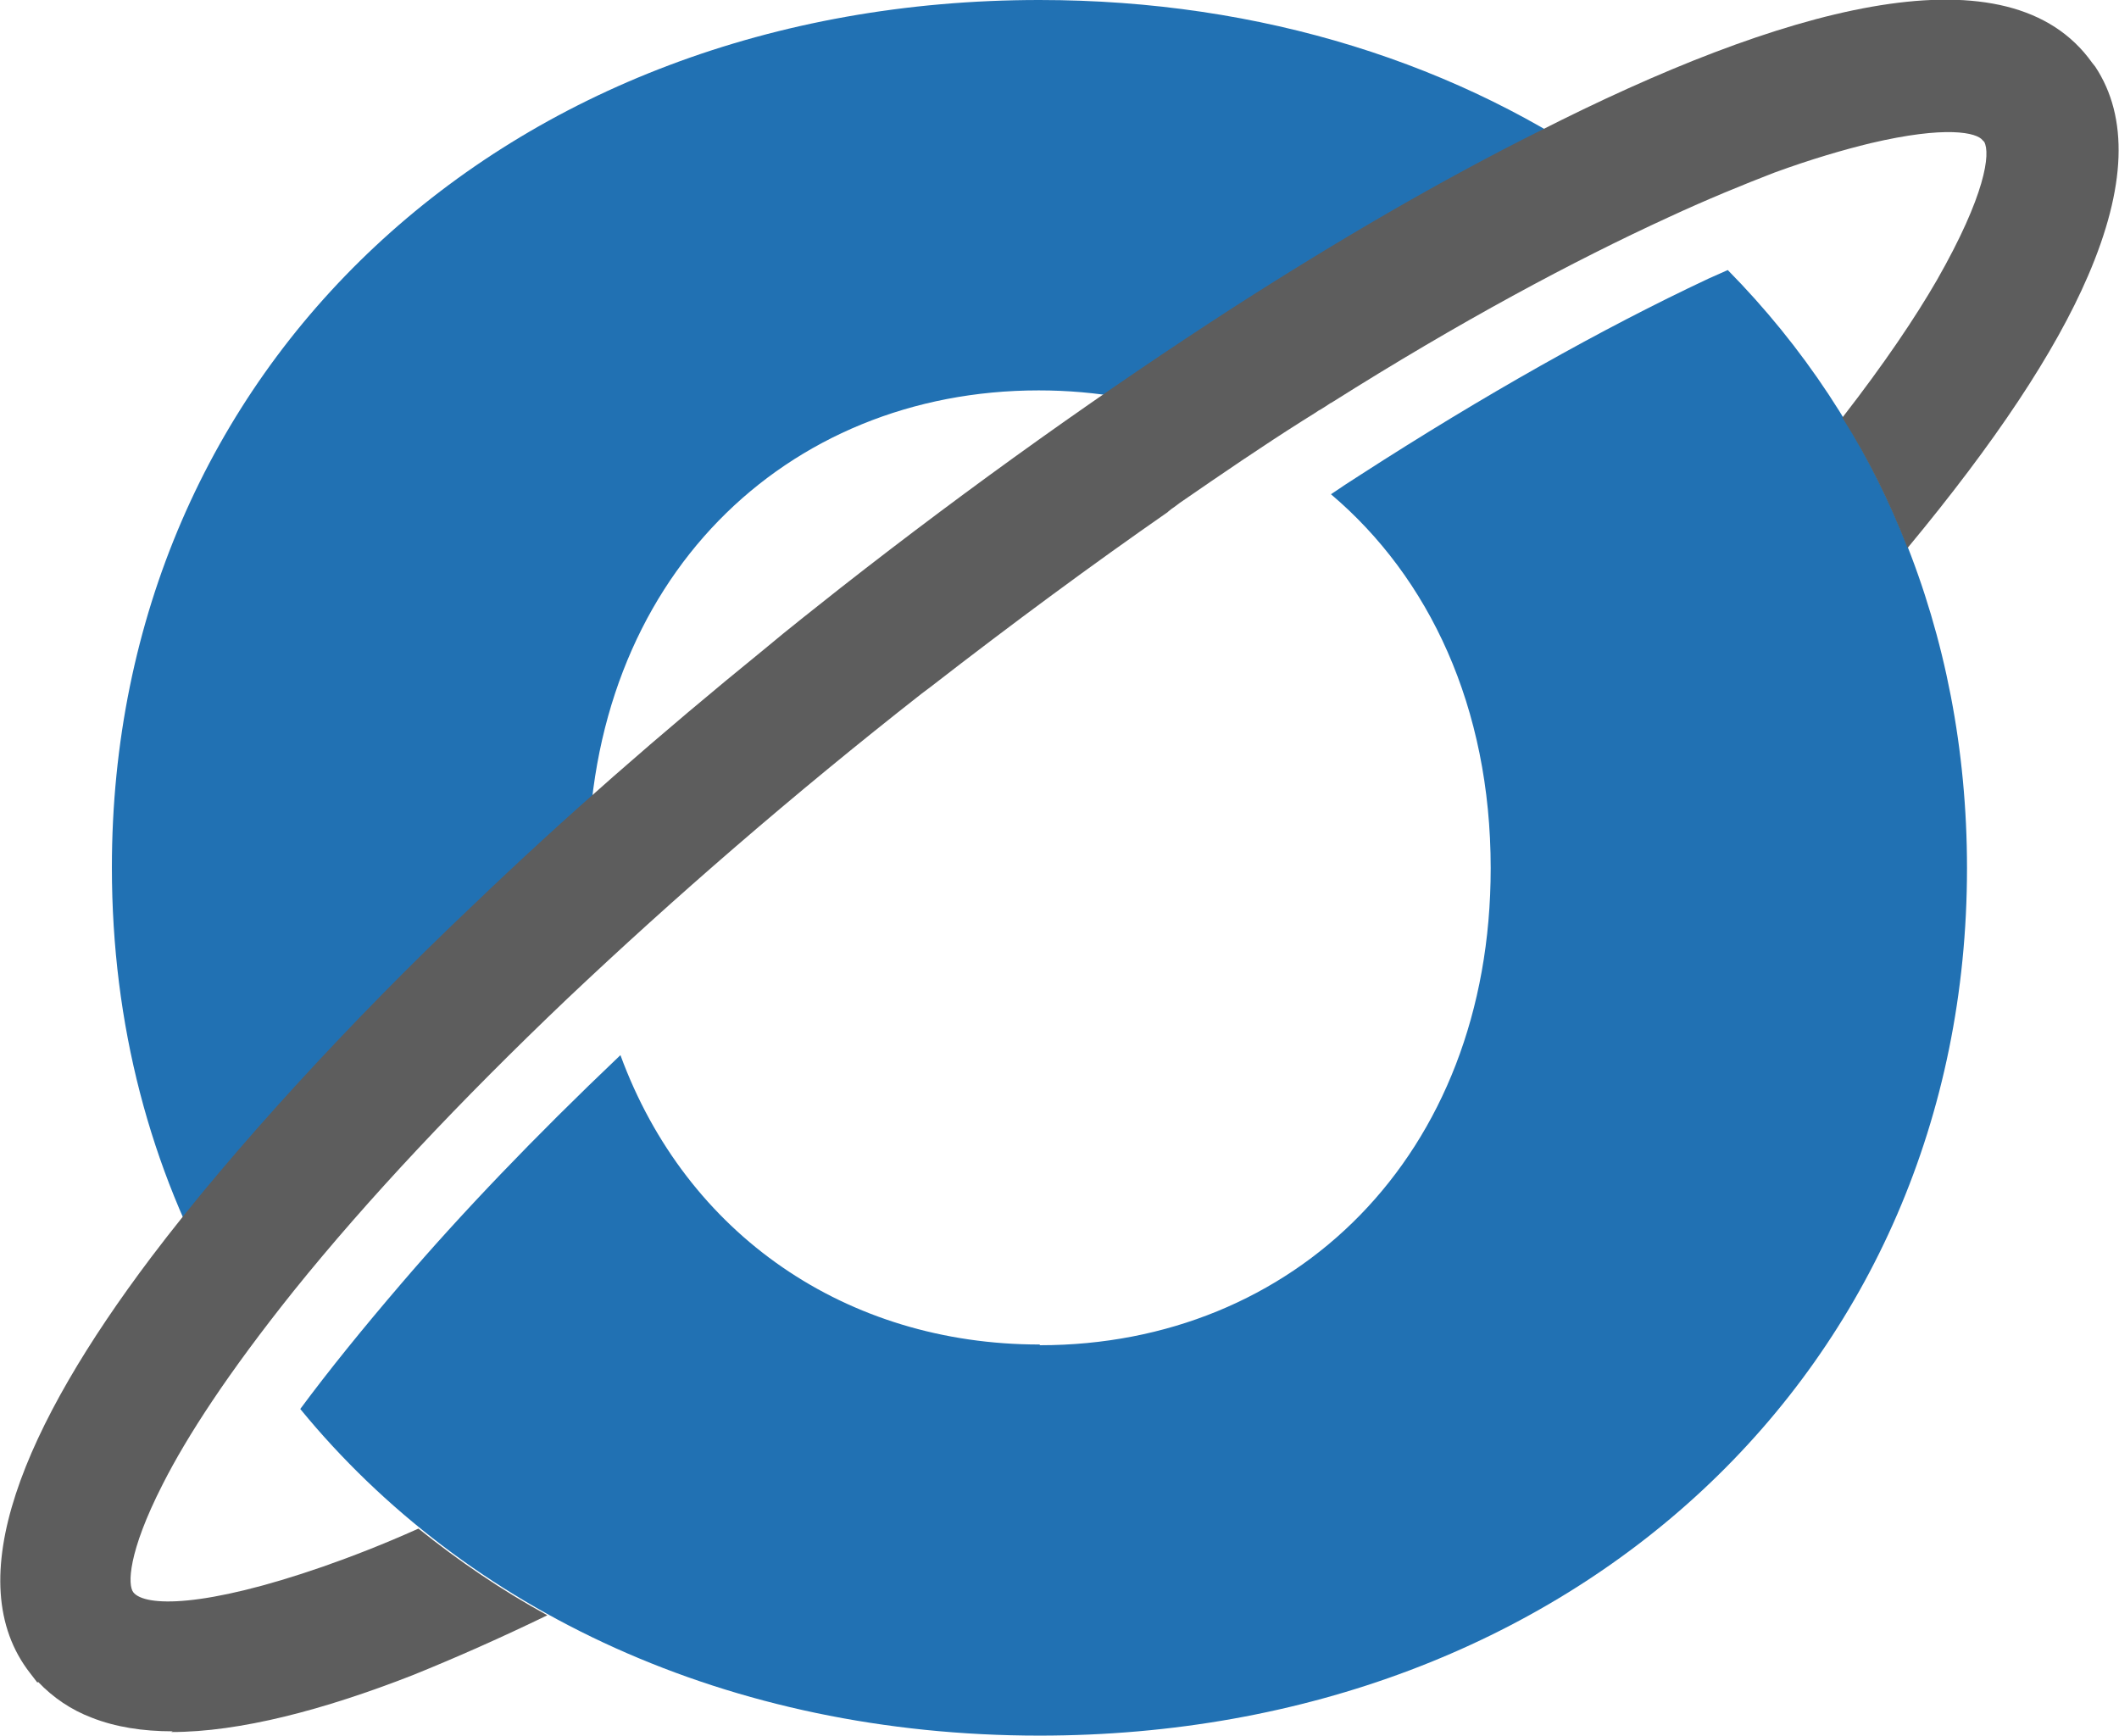
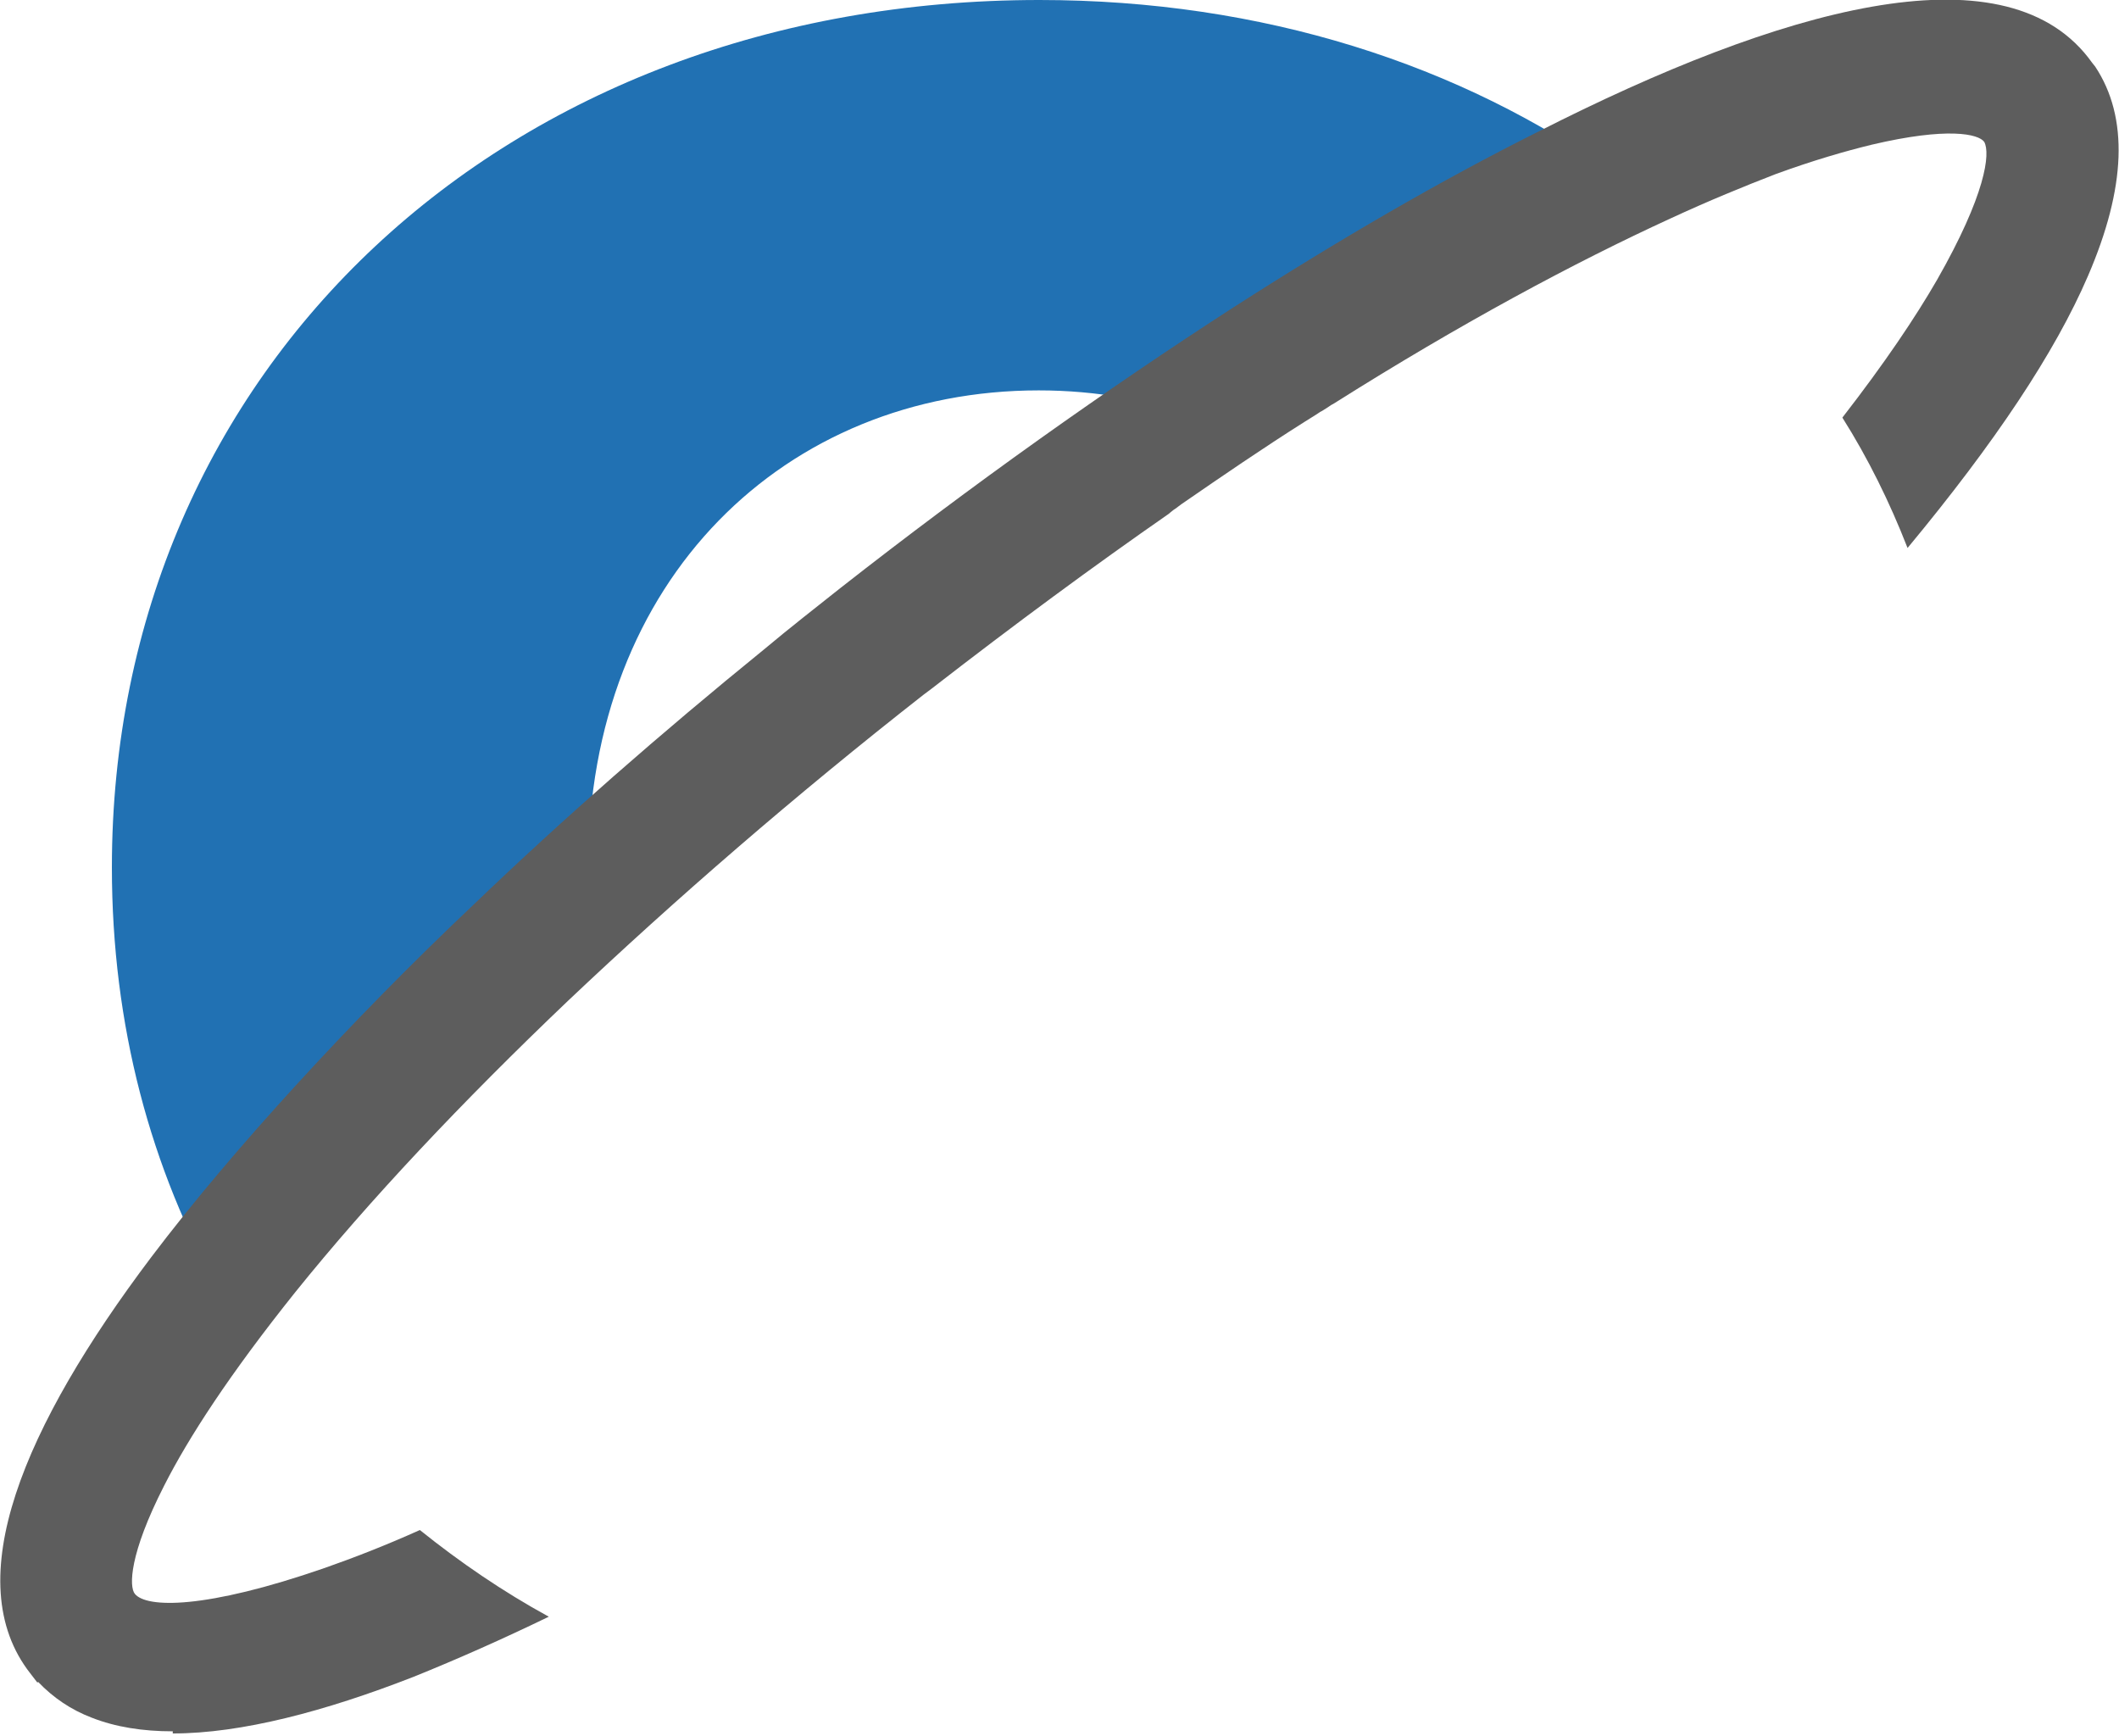
<svg xmlns="http://www.w3.org/2000/svg" xml:space="preserve" width="30.799mm" height="25.225mm" style="shape-rendering:geometricPrecision; text-rendering:geometricPrecision; image-rendering:optimizeQuality; fill-rule:evenodd; clip-rule:evenodd" viewBox="0 0 2958 2423">
  <defs>
    <style type="text/css">  .fil0 {fill:#2171B3;fill-rule:nonzero} .fil1 {fill:#5D5D5D;fill-rule:nonzero}  </style>
  </defs>
  <g id="Слой_x0020_1">
    <g id="_2911486961744">
      <path class="fil0" d="M823 1262c-1,-17 -2,-34 -2,-51 0,-403 276,-666 629,-666 81,0 158,14 228,40 41,-28 82,-54 122,-80 160,-103 314,-191 457,-260 -217,-155 -495,-245 -806,-245 -746,0 -1295,513 -1295,1211 0,220 54,421 152,594 140,-180 327,-371 515,-543z" />
-       <path class="fil0" d="M1451 1877c-269,0 -493,-153 -585,-404 -121,115 -223,222 -306,319 -54,63 -101,121 -141,175 231,282 598,456 1032,456 745,0 1295,-513 1295,-1211 0,-332 -124,-622 -334,-835l0 0c-9,4 -18,8 -27,12 -149,70 -314,163 -486,274 -14,9 -28,18 -41,27 137,116 223,297 223,522 0,403 -276,666 -629,666z" />
-       <path class="fil1" d="M241 2417c-42,0 -80,-6 -113,-19 -29,-11 -54,-28 -75,-50l-1 1 -10 -13c-101,-129 -9,-345 169,-581 59,-78 128,-159 202,-240 76,-83 159,-168 250,-254 123,-118 259,-237 403,-354 37,-31 73,-59 107,-86 185,-145 371,-277 549,-392 148,-95 291,-178 425,-245 340,-173 647,-258 768,-104l0 0c2,3 4,5 6,8l4 5 0 0c47,71 43,169 -10,292 -46,107 -130,233 -252,380 -25,-64 -55,-125 -91,-182 59,-76 102,-140 132,-192 68,-119 75,-177 66,-193l-2 -2c-8,-11 -51,-21 -157,4 -37,9 -82,22 -134,41 -44,17 -93,37 -147,62 -133,61 -292,146 -471,259l-2 1 -6 4 -8 5 -2 1 -6 4 -16 10c-57,36 -114,75 -172,115l-8 6 -3 2 -5 4 -1 1c-105,73 -215,154 -331,244l-12 9c-180,141 -347,286 -496,427 -148,141 -278,279 -381,407 -92,115 -149,203 -183,270 -49,96 -49,141 -41,151 16,20 98,22 265,-36 40,-14 84,-31 133,-53 56,45 116,86 180,121 -64,31 -127,59 -189,84 -123,48 -240,79 -336,79z" />
+       <path class="fil1" d="M241 2417c-42,0 -80,-6 -113,-19 -29,-11 -54,-28 -75,-50l-1 1 -10 -13c-101,-129 -9,-345 169,-581 59,-78 128,-159 202,-240 76,-83 159,-168 250,-254 123,-118 259,-237 403,-354 37,-31 73,-59 107,-86 185,-145 371,-277 549,-392 148,-95 291,-178 425,-245 340,-173 647,-258 768,-104l0 0c2,3 4,5 6,8l4 5 0 0c47,71 43,169 -10,292 -46,107 -130,233 -252,380 -25,-64 -55,-125 -91,-182 59,-76 102,-140 132,-192 68,-119 75,-177 66,-193c-8,-11 -51,-21 -157,4 -37,9 -82,22 -134,41 -44,17 -93,37 -147,62 -133,61 -292,146 -471,259l-2 1 -6 4 -8 5 -2 1 -6 4 -16 10c-57,36 -114,75 -172,115l-8 6 -3 2 -5 4 -1 1c-105,73 -215,154 -331,244l-12 9c-180,141 -347,286 -496,427 -148,141 -278,279 -381,407 -92,115 -149,203 -183,270 -49,96 -49,141 -41,151 16,20 98,22 265,-36 40,-14 84,-31 133,-53 56,45 116,86 180,121 -64,31 -127,59 -189,84 -123,48 -240,79 -336,79z" />
    </g>
  </g>
</svg>